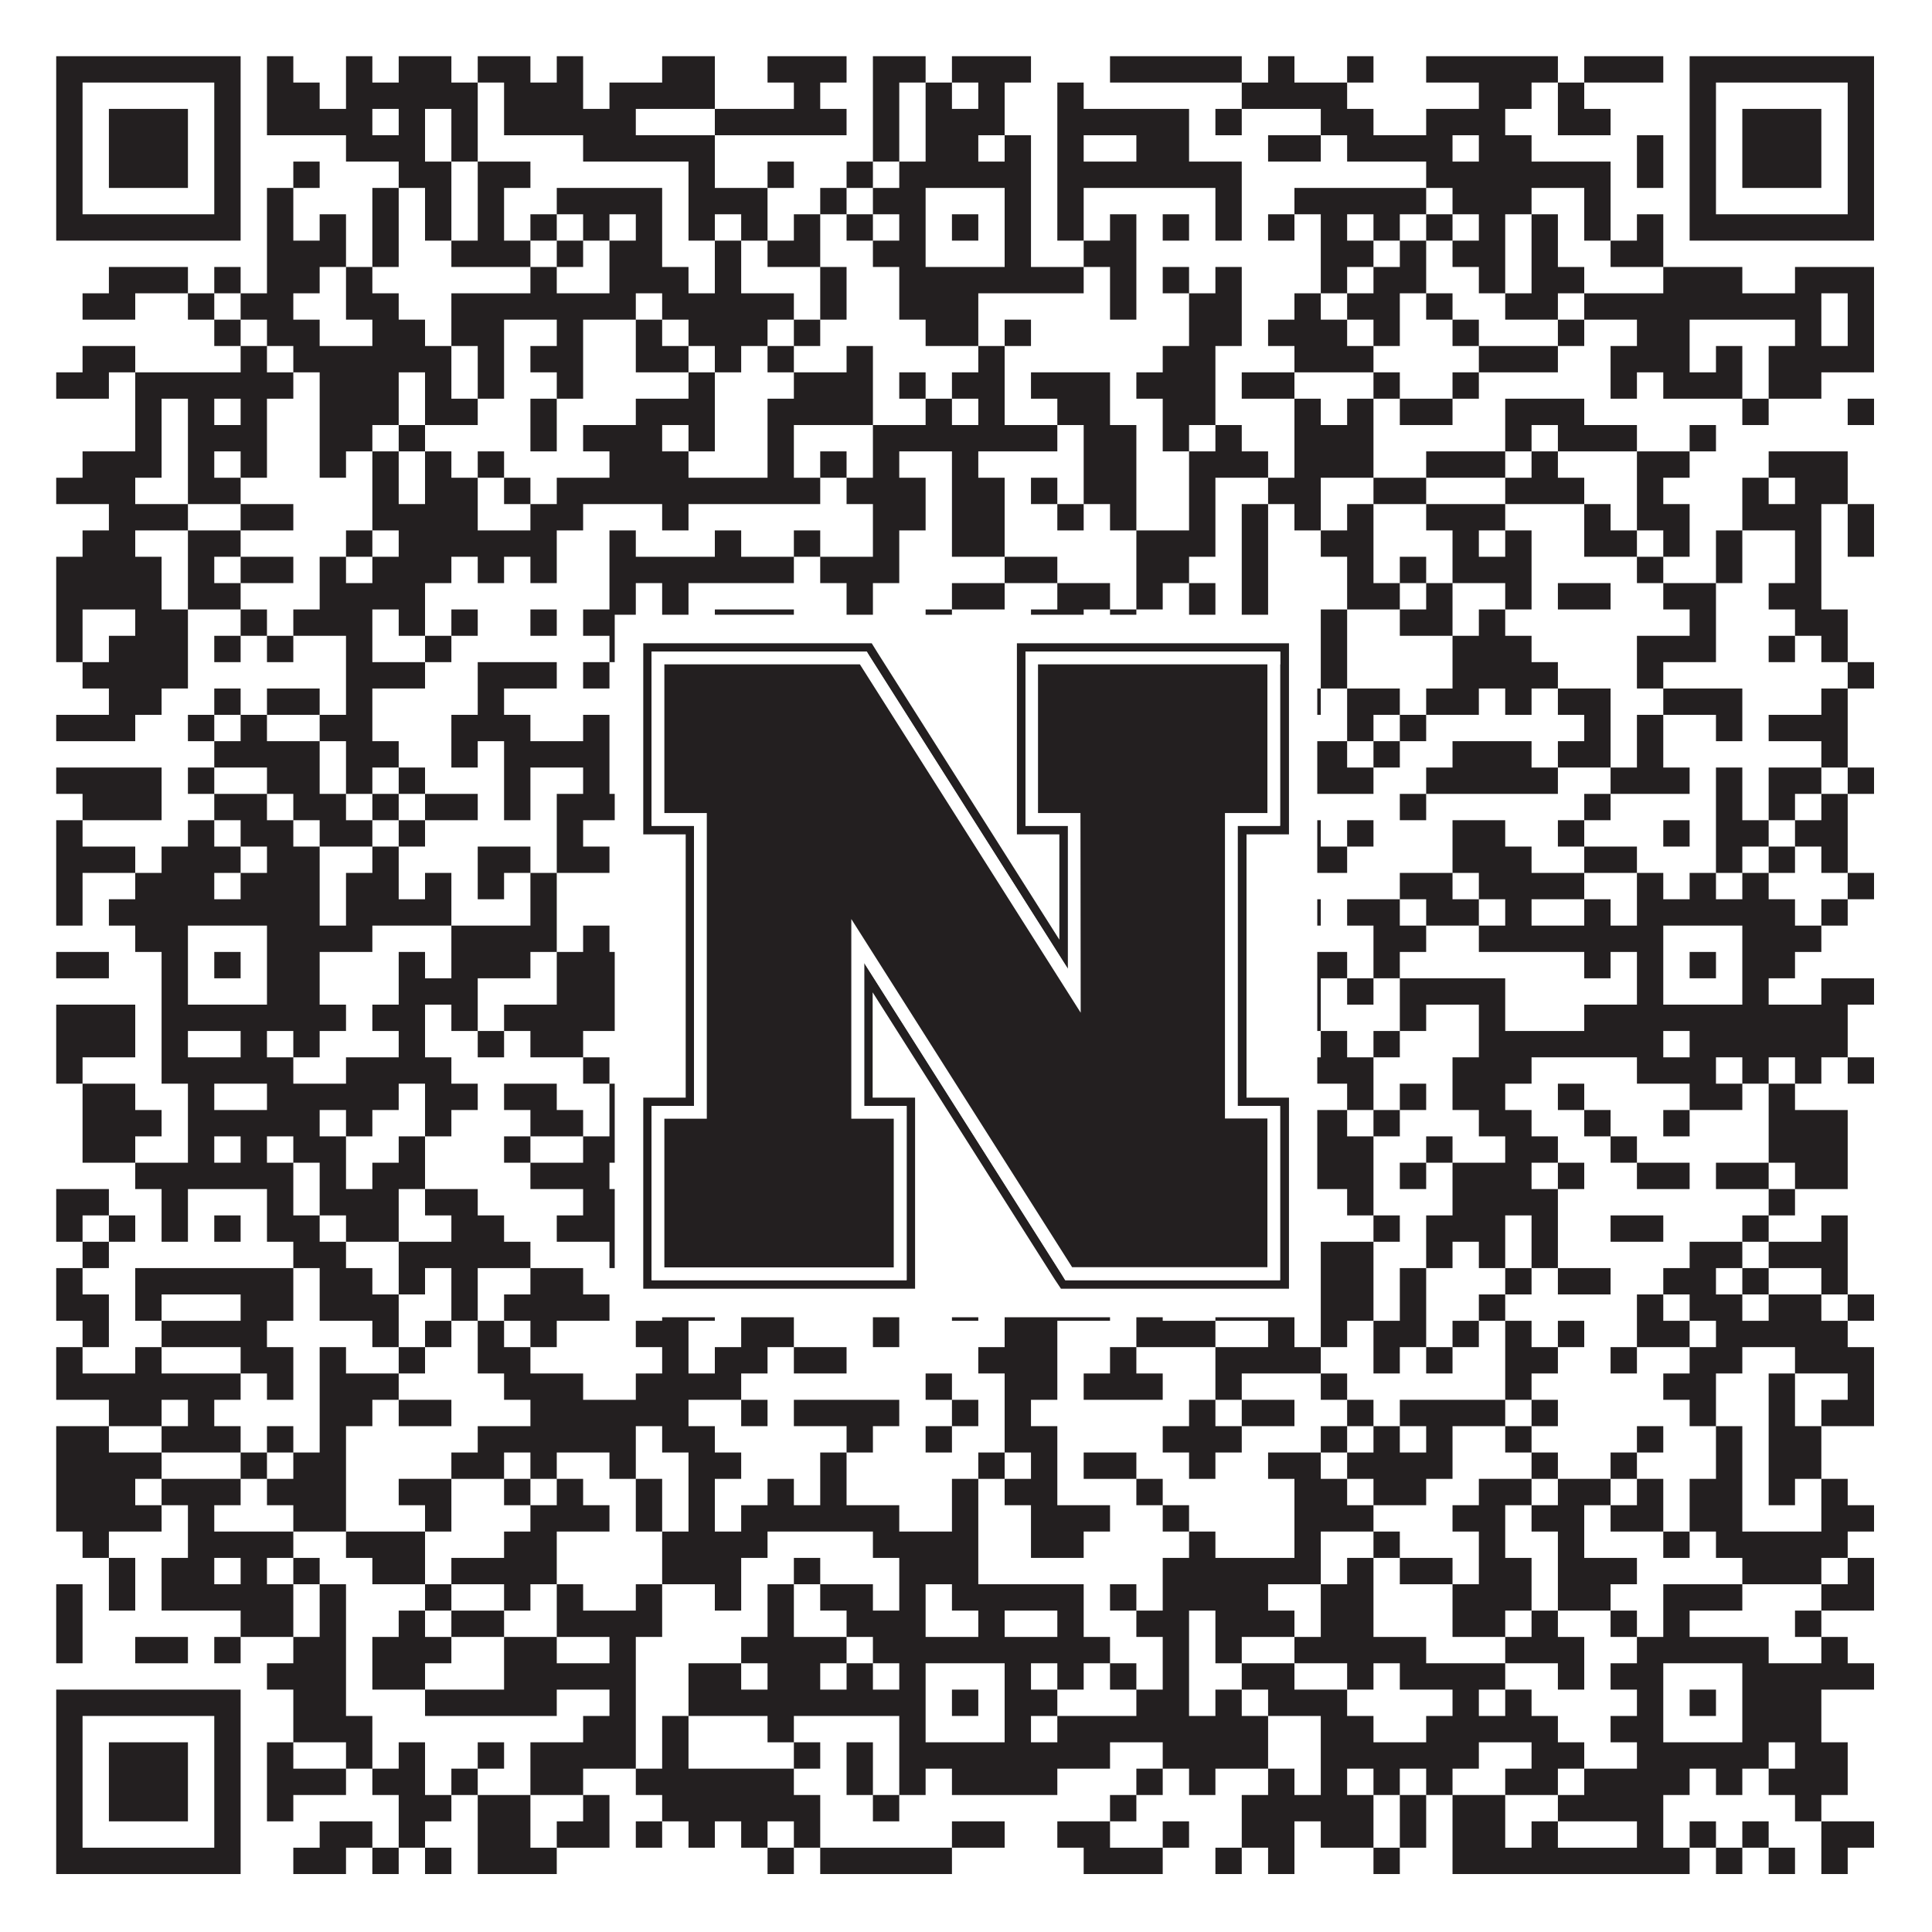
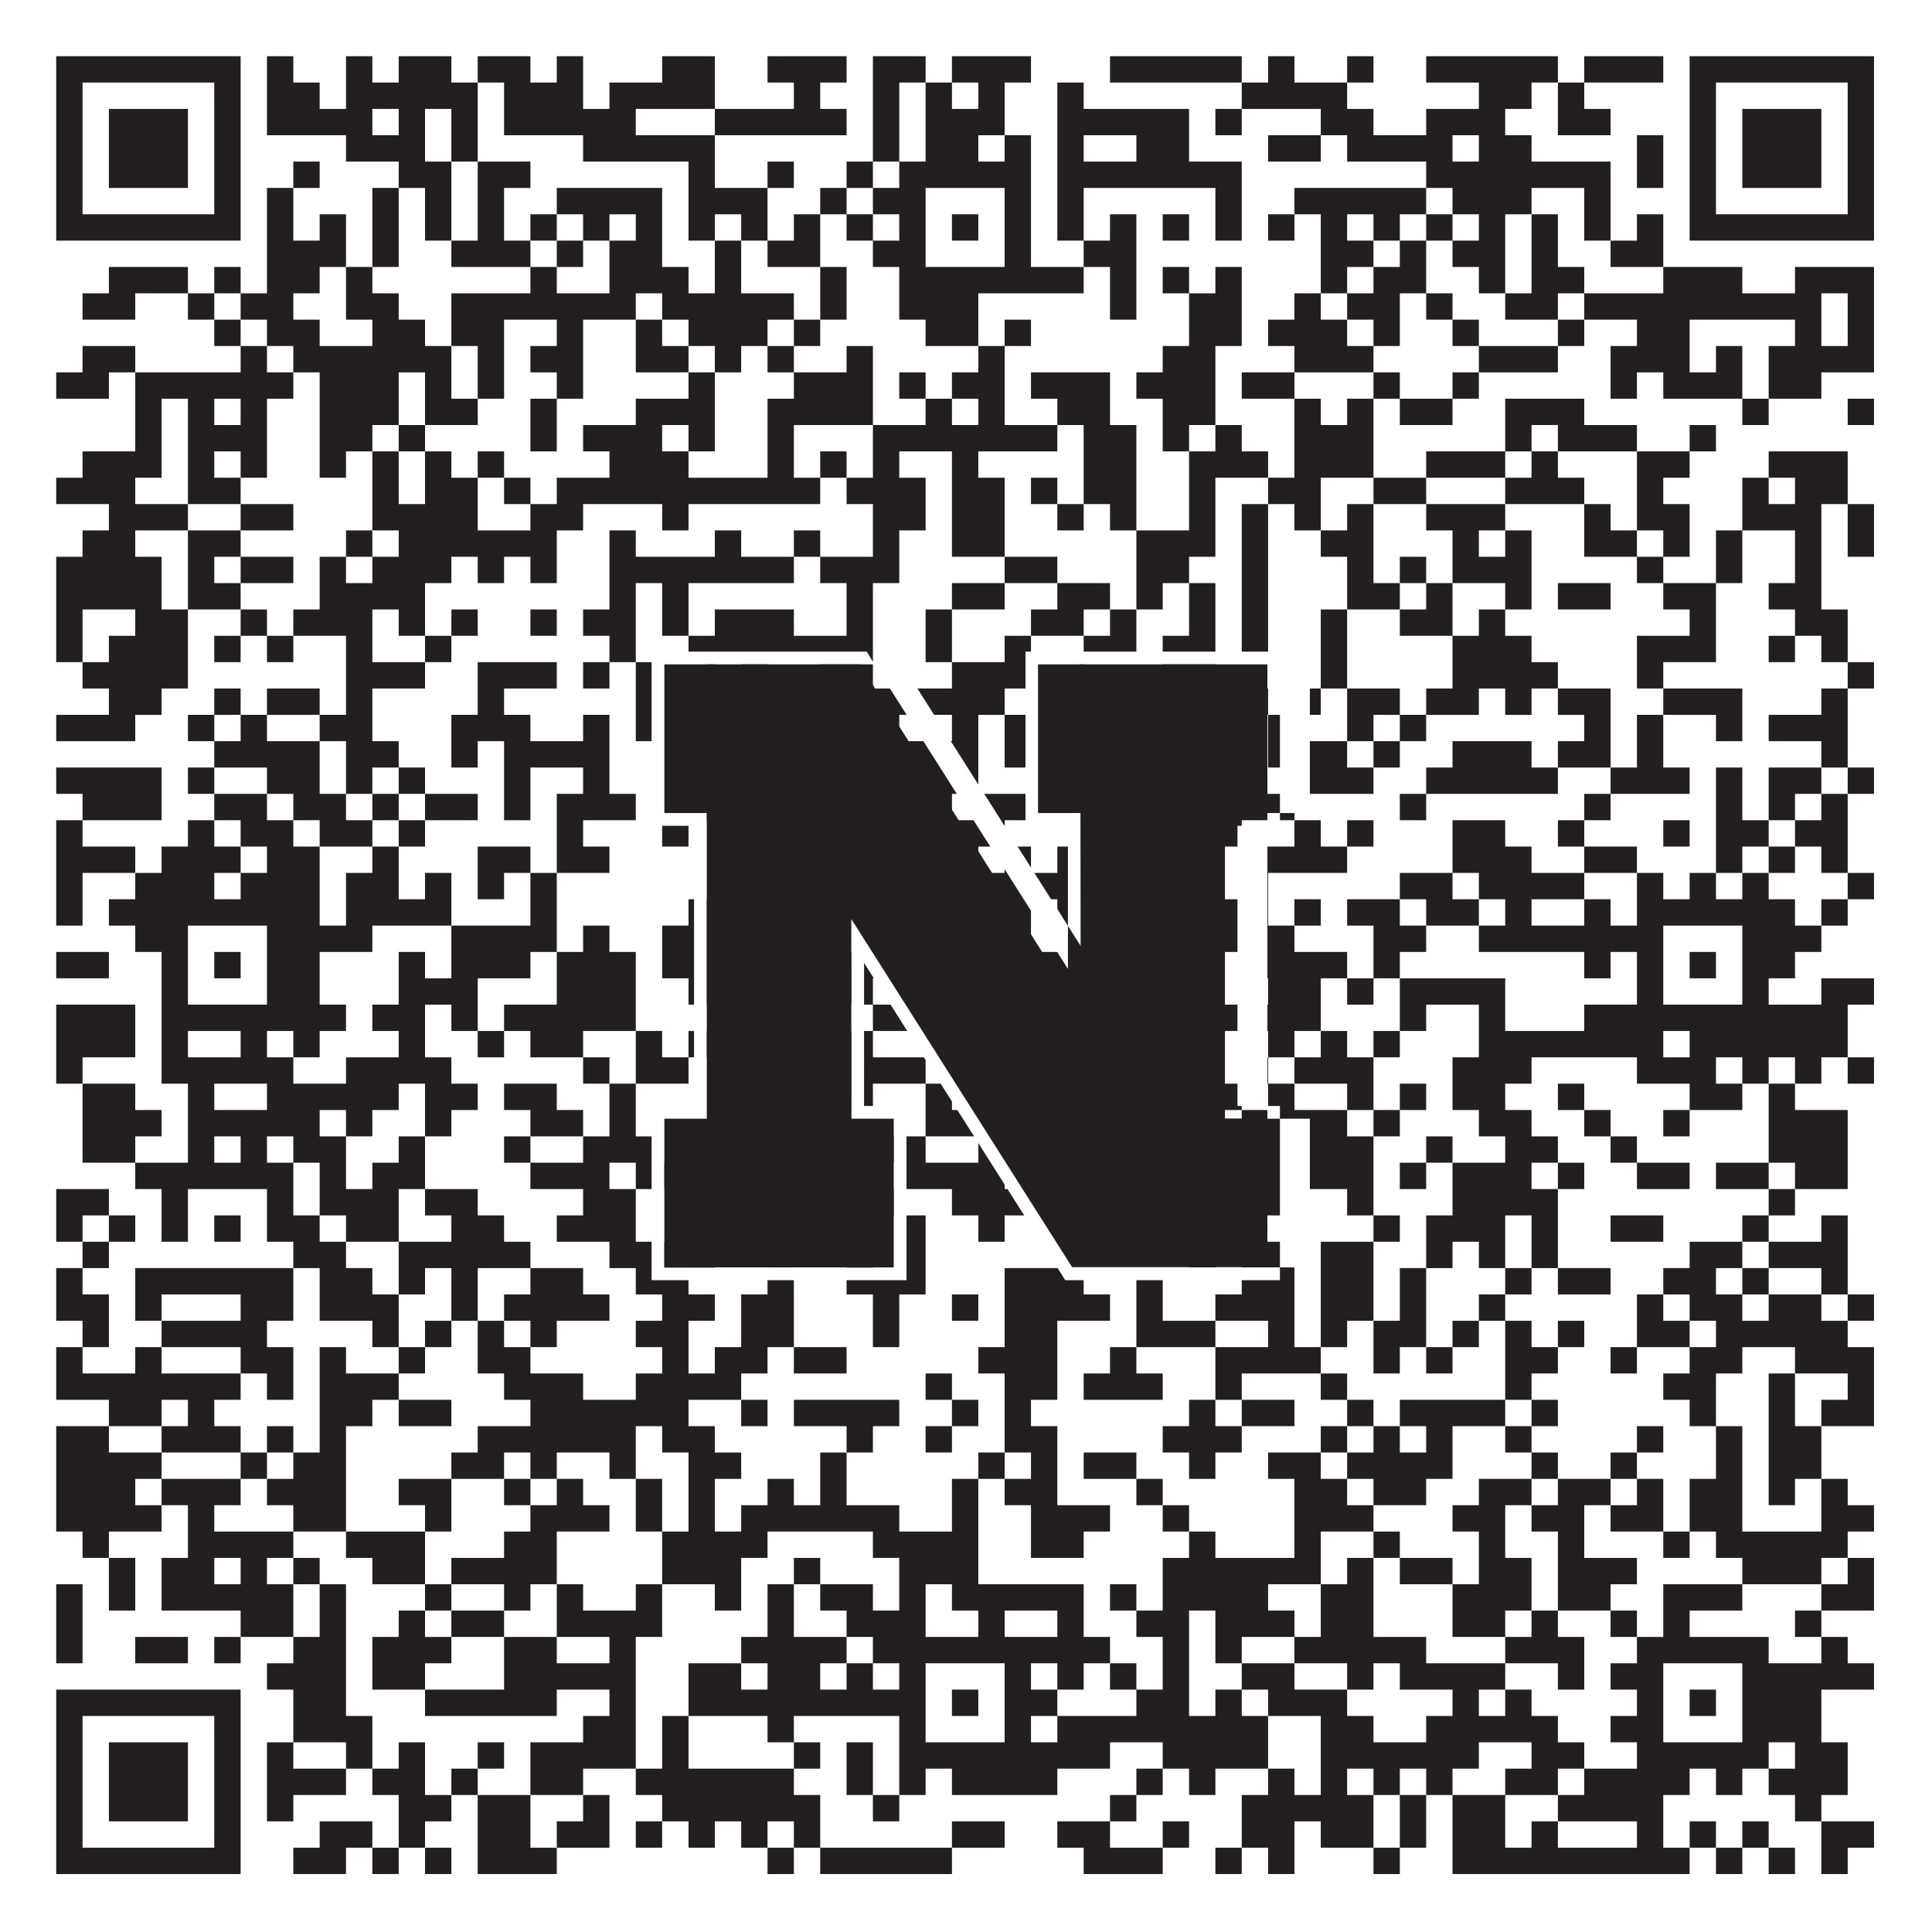
<svg xmlns="http://www.w3.org/2000/svg" version="1.1" width="1100px" height="1100px" viewBox="0 0 1100 1100">
-   <rect x="0" y="0" width="1100" height="1100" fill="#ffffff" fill-opacity="1" />
  <path fill="#231f20" fill-opacity="1" d="M32,32L137,32L137,47L32,47ZM152,32L167,32L167,47L152,47ZM197,32L212,32L212,47L197,47ZM227,32L257,32L257,47L227,47ZM272,32L302,32L302,47L272,47ZM317,32L332,32L332,47L317,47ZM377,32L407,32L407,47L377,47ZM437,32L482,32L482,47L437,47ZM497,32L527,32L527,47L497,47ZM542,32L587,32L587,47L542,47ZM632,32L707,32L707,47L632,47ZM722,32L737,32L737,47L722,47ZM767,32L782,32L782,47L767,47ZM812,32L887,32L887,47L812,47ZM902,32L947,32L947,47L902,47ZM962,32L1067,32L1067,47L962,47ZM32,47L47,47L47,62L32,62ZM122,47L137,47L137,62L122,62ZM152,47L182,47L182,62L152,62ZM197,47L272,47L272,62L197,62ZM287,47L332,47L332,62L287,62ZM347,47L407,47L407,62L347,62ZM452,47L467,47L467,62L452,62ZM497,47L512,47L512,62L497,62ZM527,47L542,47L542,62L527,62ZM557,47L572,47L572,62L557,62ZM602,47L617,47L617,62L602,62ZM707,47L767,47L767,62L707,62ZM842,47L872,47L872,62L842,62ZM887,47L902,47L902,62L887,62ZM962,47L977,47L977,62L962,62ZM1052,47L1067,47L1067,62L1052,62ZM32,62L47,62L47,77L32,77ZM62,62L107,62L107,77L62,77ZM122,62L137,62L137,77L122,77ZM152,62L212,62L212,77L152,77ZM227,62L242,62L242,77L227,77ZM257,62L272,62L272,77L257,77ZM287,62L362,62L362,77L287,77ZM407,62L482,62L482,77L407,77ZM497,62L512,62L512,77L497,77ZM527,62L572,62L572,77L527,77ZM602,62L677,62L677,77L602,77ZM692,62L707,62L707,77L692,77ZM752,62L782,62L782,77L752,77ZM812,62L857,62L857,77L812,77ZM887,62L917,62L917,77L887,77ZM962,62L977,62L977,77L962,77ZM992,62L1037,62L1037,77L992,77ZM1052,62L1067,62L1067,77L1052,77ZM32,77L47,77L47,92L32,92ZM62,77L107,77L107,92L62,92ZM122,77L137,77L137,92L122,92ZM197,77L242,77L242,92L197,92ZM257,77L272,77L272,92L257,92ZM332,77L407,77L407,92L332,92ZM497,77L512,77L512,92L497,92ZM527,77L557,77L557,92L527,92ZM572,77L587,77L587,92L572,92ZM602,77L617,77L617,92L602,92ZM647,77L677,77L677,92L647,92ZM722,77L752,77L752,92L722,92ZM767,77L827,77L827,92L767,92ZM842,77L872,77L872,92L842,92ZM932,77L947,77L947,92L932,92ZM962,77L977,77L977,92L962,92ZM992,77L1037,77L1037,92L992,92ZM1052,77L1067,77L1067,92L1052,92ZM32,92L47,92L47,107L32,107ZM62,92L107,92L107,107L62,107ZM122,92L137,92L137,107L122,107ZM167,92L182,92L182,107L167,107ZM227,92L257,92L257,107L227,107ZM272,92L302,92L302,107L272,107ZM392,92L407,92L407,107L392,107ZM437,92L452,92L452,107L437,107ZM482,92L497,92L497,107L482,107ZM512,92L587,92L587,107L512,107ZM602,92L707,92L707,107L602,107ZM812,92L917,92L917,107L812,107ZM932,92L947,92L947,107L932,107ZM962,92L977,92L977,107L962,107ZM992,92L1037,92L1037,107L992,107ZM1052,92L1067,92L1067,107L1052,107ZM32,107L47,107L47,122L32,122ZM122,107L137,107L137,122L122,122ZM152,107L167,107L167,122L152,122ZM212,107L227,107L227,122L212,122ZM242,107L257,107L257,122L242,122ZM272,107L287,107L287,122L272,122ZM317,107L377,107L377,122L317,122ZM392,107L437,107L437,122L392,122ZM467,107L482,107L482,122L467,122ZM497,107L527,107L527,122L497,122ZM572,107L587,107L587,122L572,122ZM602,107L617,107L617,122L602,122ZM692,107L707,107L707,122L692,122ZM737,107L812,107L812,122L737,122ZM827,107L872,107L872,122L827,122ZM902,107L917,107L917,122L902,122ZM962,107L977,107L977,122L962,122ZM1052,107L1067,107L1067,122L1052,122ZM32,122L137,122L137,137L32,137ZM152,122L167,122L167,137L152,137ZM182,122L197,122L197,137L182,137ZM212,122L227,122L227,137L212,137ZM242,122L257,122L257,137L242,137ZM272,122L287,122L287,137L272,137ZM302,122L317,122L317,137L302,137ZM332,122L347,122L347,137L332,137ZM362,122L377,122L377,137L362,137ZM392,122L407,122L407,137L392,137ZM422,122L437,122L437,137L422,137ZM452,122L467,122L467,137L452,137ZM482,122L497,122L497,137L482,137ZM512,122L527,122L527,137L512,137ZM542,122L557,122L557,137L542,137ZM572,122L587,122L587,137L572,137ZM602,122L617,122L617,137L602,137ZM632,122L647,122L647,137L632,137ZM662,122L677,122L677,137L662,137ZM692,122L707,122L707,137L692,137ZM722,122L737,122L737,137L722,137ZM752,122L767,122L767,137L752,137ZM782,122L797,122L797,137L782,137ZM812,122L827,122L827,137L812,137ZM842,122L857,122L857,137L842,137ZM872,122L887,122L887,137L872,137ZM902,122L917,122L917,137L902,137ZM932,122L947,122L947,137L932,137ZM962,122L1067,122L1067,137L962,137ZM152,137L197,137L197,152L152,152ZM212,137L227,137L227,152L212,152ZM257,137L302,137L302,152L257,152ZM317,137L332,137L332,152L317,152ZM347,137L377,137L377,152L347,152ZM407,137L422,137L422,152L407,152ZM437,137L467,137L467,152L437,152ZM497,137L527,137L527,152L497,152ZM572,137L587,137L587,152L572,152ZM617,137L647,137L647,152L617,152ZM752,137L782,137L782,152L752,152ZM797,137L812,137L812,152L797,152ZM827,137L857,137L857,152L827,152ZM872,137L887,137L887,152L872,152ZM917,137L947,137L947,152L917,152ZM62,152L107,152L107,167L62,167ZM122,152L137,152L137,167L122,167ZM152,152L182,152L182,167L152,167ZM197,152L212,152L212,167L197,167ZM302,152L317,152L317,167L302,167ZM347,152L392,152L392,167L347,167ZM407,152L422,152L422,167L407,167ZM467,152L482,152L482,167L467,167ZM512,152L617,152L617,167L512,167ZM632,152L647,152L647,167L632,167ZM662,152L677,152L677,167L662,167ZM692,152L707,152L707,167L692,167ZM752,152L767,152L767,167L752,167ZM782,152L812,152L812,167L782,167ZM842,152L857,152L857,167L842,167ZM872,152L902,152L902,167L872,167ZM947,152L992,152L992,167L947,167ZM1022,152L1067,152L1067,167L1022,167ZM47,167L77,167L77,182L47,182ZM107,167L122,167L122,182L107,182ZM137,167L167,167L167,182L137,182ZM197,167L227,167L227,182L197,182ZM257,167L362,167L362,182L257,182ZM377,167L452,167L452,182L377,182ZM467,167L482,167L482,182L467,182ZM512,167L557,167L557,182L512,182ZM632,167L647,167L647,182L632,182ZM677,167L707,167L707,182L677,182ZM737,167L752,167L752,182L737,182ZM767,167L797,167L797,182L767,182ZM812,167L827,167L827,182L812,182ZM857,167L887,167L887,182L857,182ZM902,167L1037,167L1037,182L902,182ZM1052,167L1067,167L1067,182L1052,182ZM122,182L137,182L137,197L122,197ZM152,182L182,182L182,197L152,197ZM212,182L242,182L242,197L212,197ZM257,182L287,182L287,197L257,197ZM317,182L332,182L332,197L317,197ZM362,182L377,182L377,197L362,197ZM392,182L437,182L437,197L392,197ZM452,182L467,182L467,197L452,197ZM527,182L557,182L557,197L527,197ZM572,182L587,182L587,197L572,197ZM677,182L707,182L707,197L677,197ZM722,182L767,182L767,197L722,197ZM782,182L797,182L797,197L782,197ZM827,182L842,182L842,197L827,197ZM887,182L902,182L902,197L887,197ZM932,182L962,182L962,197L932,197ZM1022,182L1037,182L1037,197L1022,197ZM1052,182L1067,182L1067,197L1052,197ZM47,197L77,197L77,212L47,212ZM137,197L152,197L152,212L137,212ZM167,197L257,197L257,212L167,212ZM272,197L287,197L287,212L272,212ZM302,197L332,197L332,212L302,212ZM362,197L392,197L392,212L362,212ZM407,197L422,197L422,212L407,212ZM437,197L452,197L452,212L437,212ZM482,197L497,197L497,212L482,212ZM557,197L572,197L572,212L557,212ZM662,197L692,197L692,212L662,212ZM737,197L782,197L782,212L737,212ZM842,197L887,197L887,212L842,212ZM917,197L962,197L962,212L917,212ZM977,197L992,197L992,212L977,212ZM1007,197L1067,197L1067,212L1007,212ZM32,212L62,212L62,227L32,227ZM77,212L167,212L167,227L77,227ZM182,212L227,212L227,227L182,227ZM242,212L257,212L257,227L242,227ZM272,212L287,212L287,227L272,227ZM317,212L332,212L332,227L317,227ZM392,212L407,212L407,227L392,227ZM452,212L497,212L497,227L452,227ZM512,212L527,212L527,227L512,227ZM542,212L572,212L572,227L542,227ZM587,212L632,212L632,227L587,227ZM647,212L692,212L692,227L647,227ZM707,212L737,212L737,227L707,227ZM782,212L797,212L797,227L782,227ZM827,212L842,212L842,227L827,227ZM917,212L932,212L932,227L917,227ZM947,212L992,212L992,227L947,227ZM1007,212L1037,212L1037,227L1007,227ZM77,227L92,227L92,242L77,242ZM107,227L122,227L122,242L107,242ZM137,227L152,227L152,242L137,242ZM182,227L227,227L227,242L182,242ZM242,227L272,227L272,242L242,242ZM302,227L317,227L317,242L302,242ZM362,227L407,227L407,242L362,242ZM437,227L497,227L497,242L437,242ZM527,227L542,227L542,242L527,242ZM557,227L572,227L572,242L557,242ZM602,227L632,227L632,242L602,242ZM662,227L692,227L692,242L662,242ZM737,227L752,227L752,242L737,242ZM767,227L782,227L782,242L767,242ZM797,227L827,227L827,242L797,242ZM857,227L902,227L902,242L857,242ZM992,227L1007,227L1007,242L992,242ZM1052,227L1067,227L1067,242L1052,242ZM77,242L92,242L92,257L77,257ZM107,242L152,242L152,257L107,257ZM182,242L212,242L212,257L182,257ZM227,242L242,242L242,257L227,257ZM302,242L317,242L317,257L302,257ZM332,242L377,242L377,257L332,257ZM392,242L407,242L407,257L392,257ZM437,242L452,242L452,257L437,257ZM497,242L602,242L602,257L497,257ZM617,242L647,242L647,257L617,257ZM662,242L677,242L677,257L662,257ZM692,242L707,242L707,257L692,257ZM737,242L782,242L782,257L737,257ZM857,242L872,242L872,257L857,257ZM887,242L932,242L932,257L887,257ZM962,242L977,242L977,257L962,257ZM47,257L92,257L92,272L47,272ZM107,257L122,257L122,272L107,272ZM137,257L152,257L152,272L137,272ZM182,257L197,257L197,272L182,272ZM212,257L227,257L227,272L212,272ZM242,257L257,257L257,272L242,272ZM272,257L287,257L287,272L272,272ZM347,257L392,257L392,272L347,272ZM437,257L452,257L452,272L437,272ZM467,257L482,257L482,272L467,272ZM497,257L512,257L512,272L497,272ZM542,257L557,257L557,272L542,272ZM617,257L647,257L647,272L617,272ZM677,257L722,257L722,272L677,272ZM737,257L782,257L782,272L737,272ZM812,257L857,257L857,272L812,272ZM872,257L887,257L887,272L872,272ZM932,257L962,257L962,272L932,272ZM1007,257L1052,257L1052,272L1007,272ZM32,272L77,272L77,287L32,287ZM107,272L137,272L137,287L107,287ZM212,272L227,272L227,287L212,287ZM242,272L272,272L272,287L242,287ZM287,272L302,272L302,287L287,287ZM317,272L467,272L467,287L317,287ZM482,272L527,272L527,287L482,287ZM542,272L572,272L572,287L542,287ZM587,272L602,272L602,287L587,287ZM617,272L647,272L647,287L617,287ZM677,272L692,272L692,287L677,287ZM722,272L752,272L752,287L722,287ZM782,272L812,272L812,287L782,287ZM857,272L902,272L902,287L857,287ZM932,272L947,272L947,287L932,287ZM992,272L1007,272L1007,287L992,287ZM1022,272L1052,272L1052,287L1022,287ZM62,287L107,287L107,302L62,302ZM137,287L167,287L167,302L137,302ZM212,287L272,287L272,302L212,302ZM302,287L332,287L332,302L302,302ZM377,287L392,287L392,302L377,302ZM497,287L527,287L527,302L497,302ZM542,287L572,287L572,302L542,302ZM602,287L617,287L617,302L602,302ZM632,287L647,287L647,302L632,302ZM677,287L692,287L692,302L677,302ZM707,287L722,287L722,302L707,302ZM737,287L752,287L752,302L737,302ZM767,287L782,287L782,302L767,302ZM812,287L857,287L857,302L812,302ZM902,287L917,287L917,302L902,302ZM932,287L962,287L962,302L932,302ZM992,287L1037,287L1037,302L992,302ZM1052,287L1067,287L1067,302L1052,302ZM47,302L77,302L77,317L47,317ZM107,302L137,302L137,317L107,317ZM197,302L212,302L212,317L197,317ZM227,302L317,302L317,317L227,317ZM347,302L362,302L362,317L347,317ZM407,302L422,302L422,317L407,317ZM452,302L467,302L467,317L452,317ZM497,302L512,302L512,317L497,317ZM542,302L572,302L572,317L542,317ZM647,302L692,302L692,317L647,317ZM707,302L722,302L722,317L707,317ZM752,302L782,302L782,317L752,317ZM827,302L842,302L842,317L827,317ZM857,302L872,302L872,317L857,317ZM902,302L932,302L932,317L902,317ZM947,302L962,302L962,317L947,317ZM977,302L992,302L992,317L977,317ZM1022,302L1037,302L1037,317L1022,317ZM1052,302L1067,302L1067,317L1052,317ZM32,317L92,317L92,332L32,332ZM107,317L122,317L122,332L107,332ZM137,317L167,317L167,332L137,332ZM182,317L197,317L197,332L182,332ZM212,317L257,317L257,332L212,332ZM272,317L287,317L287,332L272,332ZM302,317L317,317L317,332L302,332ZM347,317L452,317L452,332L347,332ZM467,317L512,317L512,332L467,332ZM572,317L602,317L602,332L572,332ZM647,317L677,317L677,332L647,332ZM707,317L722,317L722,332L707,332ZM767,317L782,317L782,332L767,332ZM797,317L812,317L812,332L797,332ZM827,317L872,317L872,332L827,332ZM932,317L947,317L947,332L932,332ZM977,317L992,317L992,332L977,332ZM1022,317L1037,317L1037,332L1022,332ZM32,332L92,332L92,347L32,347ZM107,332L137,332L137,347L107,347ZM182,332L242,332L242,347L182,347ZM347,332L362,332L362,347L347,347ZM377,332L392,332L392,347L377,347ZM482,332L497,332L497,347L482,347ZM542,332L572,332L572,347L542,347ZM602,332L632,332L632,347L602,347ZM647,332L662,332L662,347L647,347ZM677,332L692,332L692,347L677,347ZM707,332L722,332L722,347L707,347ZM767,332L797,332L797,347L767,347ZM812,332L827,332L827,347L812,347ZM857,332L872,332L872,347L857,347ZM887,332L917,332L917,347L887,347ZM947,332L977,332L977,347L947,347ZM1007,332L1037,332L1037,347L1007,347ZM32,347L47,347L47,362L32,362ZM77,347L107,347L107,362L77,362ZM137,347L152,347L152,362L137,362ZM167,347L212,347L212,362L167,362ZM227,347L242,347L242,362L227,362ZM257,347L272,347L272,362L257,362ZM302,347L317,347L317,362L302,362ZM332,347L362,347L362,362L332,362ZM377,347L392,347L392,362L377,362ZM407,347L452,347L452,362L407,362ZM482,347L497,347L497,362L482,362ZM527,347L542,347L542,362L527,362ZM587,347L617,347L617,362L587,362ZM632,347L647,347L647,362L632,362ZM677,347L692,347L692,362L677,362ZM707,347L722,347L722,362L707,362ZM752,347L767,347L767,362L752,362ZM797,347L827,347L827,362L797,362ZM842,347L857,347L857,362L842,362ZM962,347L977,347L977,362L962,362ZM1022,347L1052,347L1052,362L1022,362ZM32,362L47,362L47,377L32,377ZM62,362L107,362L107,377L62,377ZM122,362L137,362L137,377L122,377ZM152,362L167,362L167,377L152,377ZM197,362L212,362L212,377L197,377ZM242,362L257,362L257,377L242,377ZM347,362L362,362L362,377L347,377ZM392,362L497,362L497,377L392,377ZM527,362L542,362L542,377L527,377ZM572,362L587,362L587,377L572,377ZM617,362L647,362L647,377L617,377ZM662,362L692,362L692,377L662,377ZM707,362L722,362L722,377L707,377ZM752,362L767,362L767,377L752,377ZM827,362L872,362L872,377L827,377ZM932,362L977,362L977,377L932,377ZM1007,362L1022,362L1022,377L1007,377ZM1037,362L1052,362L1052,377L1037,377ZM47,377L107,377L107,392L47,392ZM197,377L242,377L242,392L197,392ZM272,377L317,377L317,392L272,392ZM332,377L347,377L347,392L332,392ZM362,377L377,377L377,392L362,392ZM392,377L407,377L407,392L392,392ZM422,377L437,377L437,392L422,392ZM467,377L497,377L497,392L467,392ZM542,377L587,377L587,392L542,392ZM602,377L617,377L617,392L602,392ZM662,377L692,377L692,392L662,392ZM752,377L767,377L767,392L752,392ZM827,377L887,377L887,392L827,392ZM932,377L947,377L947,392L932,392ZM1052,377L1067,377L1067,392L1052,392ZM62,392L92,392L92,407L62,407ZM122,392L137,392L137,407L122,407ZM152,392L182,392L182,407L152,407ZM197,392L212,392L212,407L197,407ZM272,392L287,392L287,407L272,407ZM362,392L407,392L407,407L362,407ZM437,392L467,392L467,407L437,407ZM482,392L572,392L572,407L482,407ZM602,392L662,392L662,407L602,407ZM677,392L722,392L722,407L677,407ZM737,392L752,392L752,407L737,407ZM767,392L797,392L797,407L767,407ZM812,392L842,392L842,407L812,407ZM857,392L872,392L872,407L857,407ZM887,392L917,392L917,407L887,407ZM947,392L992,392L992,407L947,407ZM1037,392L1052,392L1052,407L1037,407ZM32,407L77,407L77,422L32,422ZM107,407L122,407L122,422L107,422ZM137,407L152,407L152,422L137,422ZM182,407L212,407L212,422L182,422ZM257,407L302,407L302,422L257,422ZM332,407L347,407L347,422L332,422ZM362,407L377,407L377,422L362,422ZM422,407L437,407L437,422L422,422ZM452,407L512,407L512,422L452,422ZM542,407L557,407L557,422L542,422ZM572,407L602,407L602,422L572,422ZM617,407L632,407L632,422L617,422ZM647,407L692,407L692,422L647,422ZM722,407L737,407L737,422L722,422ZM767,407L782,407L782,422L767,422ZM797,407L812,407L812,422L797,422ZM902,407L917,407L917,422L902,422ZM932,407L947,407L947,422L932,422ZM977,407L992,407L992,422L977,422ZM1007,407L1052,407L1052,422L1007,422ZM122,422L182,422L182,437L122,437ZM197,422L227,422L227,437L197,437ZM257,422L272,422L272,437L257,437ZM287,422L347,422L347,437L287,437ZM377,422L392,422L392,437L377,437ZM452,422L467,422L467,437L452,437ZM512,422L557,422L557,437L512,437ZM572,422L587,422L587,437L572,437ZM602,422L617,422L617,437L602,437ZM632,422L707,422L707,437L632,437ZM722,422L767,422L767,437L722,437ZM782,422L797,422L797,437L782,437ZM827,422L872,422L872,437L827,437ZM887,422L917,422L917,437L887,437ZM932,422L947,422L947,437L932,437ZM1037,422L1052,422L1052,437L1037,437ZM32,437L92,437L92,452L32,452ZM107,437L122,437L122,452L107,452ZM152,437L182,437L182,452L152,452ZM197,437L212,437L212,452L197,452ZM227,437L242,437L242,452L227,452ZM287,437L302,437L302,452L287,452ZM332,437L347,437L347,452L332,452ZM377,437L392,437L392,452L377,452ZM407,437L422,437L422,452L407,452ZM452,437L497,437L497,452L452,452ZM527,437L557,437L557,452L527,452ZM587,437L617,437L617,452L587,452ZM632,437L662,437L662,452L632,452ZM677,437L692,437L692,452L677,452ZM737,437L782,437L782,452L737,452ZM812,437L887,437L887,452L812,452ZM917,437L962,437L962,452L917,452ZM977,437L992,437L992,452L977,452ZM1007,437L1037,437L1037,452L1007,452ZM1052,437L1067,437L1067,452L1052,452ZM47,452L92,452L92,467L47,467ZM122,452L152,452L152,467L122,467ZM167,452L197,452L197,467L167,467ZM212,452L227,452L227,467L212,467ZM242,452L272,452L272,467L242,467ZM287,452L302,452L302,467L287,467ZM317,452L362,452L362,467L317,467ZM392,452L437,452L437,467L392,467ZM452,452L467,452L467,467L452,467ZM497,452L542,452L542,467L497,467ZM557,452L602,452L602,467L557,467ZM617,452L662,452L662,467L617,467ZM677,452L737,452L737,467L677,467ZM797,452L812,452L812,467L797,467ZM902,452L917,452L917,467L902,467ZM977,452L992,452L992,467L977,467ZM1007,452L1022,452L1022,467L1007,467ZM1037,452L1052,452L1052,467L1037,467ZM32,467L47,467L47,482L32,482ZM107,467L122,467L122,482L107,482ZM137,467L167,467L167,482L137,482ZM182,467L212,467L212,482L182,482ZM227,467L242,467L242,482L227,482ZM317,467L332,467L332,482L317,482ZM377,467L392,467L392,482L377,482ZM407,467L437,467L437,482L407,482ZM452,467L467,467L467,482L452,482ZM512,467L527,467L527,482L512,482ZM542,467L572,467L572,482L542,482ZM617,467L632,467L632,482L617,482ZM647,467L662,467L662,482L647,482ZM677,467L707,467L707,482L677,482ZM737,467L752,467L752,482L737,482ZM767,467L782,467L782,482L767,482ZM827,467L857,467L857,482L827,482ZM887,467L902,467L902,482L887,482ZM947,467L962,467L962,482L947,482ZM977,467L1007,467L1007,482L977,482ZM1022,467L1052,467L1052,482L1022,482ZM32,482L77,482L77,497L32,497ZM92,482L137,482L137,497L92,497ZM152,482L182,482L182,497L152,497ZM212,482L227,482L227,497L212,497ZM272,482L302,482L302,497L272,497ZM317,482L347,482L347,497L317,497ZM407,482L437,482L437,497L407,497ZM452,482L482,482L482,497L452,497ZM497,482L512,482L512,497L497,497ZM527,482L557,482L557,497L527,497ZM572,482L587,482L587,497L572,497ZM602,482L617,482L617,497L602,497ZM632,482L662,482L662,497L632,497ZM707,482L767,482L767,497L707,497ZM827,482L872,482L872,497L827,497ZM902,482L932,482L932,497L902,497ZM977,482L992,482L992,497L977,497ZM1007,482L1022,482L1022,497L1007,497ZM1037,482L1052,482L1052,497L1037,497ZM32,497L47,497L47,512L32,512ZM77,497L122,497L122,512L77,512ZM137,497L182,497L182,512L137,512ZM197,497L227,497L227,512L197,512ZM242,497L257,497L257,512L242,512ZM272,497L287,497L287,512L272,512ZM302,497L317,497L317,512L302,512ZM422,497L437,497L437,512L422,512ZM452,497L467,497L467,512L452,512ZM482,497L512,497L512,512L482,512ZM542,497L632,497L632,512L542,512ZM677,497L692,497L692,512L677,512ZM707,497L722,497L722,512L707,512ZM797,497L827,497L827,512L797,512ZM842,497L902,497L902,512L842,512ZM932,497L947,497L947,512L932,512ZM962,497L977,497L977,512L962,512ZM992,497L1007,497L1007,512L992,512ZM1052,497L1067,497L1067,512L1052,512ZM32,512L47,512L47,527L32,527ZM62,512L182,512L182,527L62,527ZM197,512L257,512L257,527L197,527ZM302,512L317,512L317,527L302,527ZM392,512L407,512L407,527L392,527ZM452,512L482,512L482,527L452,527ZM512,512L587,512L587,527L512,527ZM602,512L722,512L722,527L602,527ZM737,512L752,512L752,527L737,527ZM767,512L797,512L797,527L767,527ZM812,512L842,512L842,527L812,527ZM857,512L872,512L872,527L857,527ZM902,512L917,512L917,527L902,527ZM932,512L1022,512L1022,527L932,527ZM1037,512L1052,512L1052,527L1037,527ZM77,527L107,527L107,542L77,542ZM152,527L212,527L212,542L152,542ZM257,527L317,527L317,542L257,542ZM332,527L347,527L347,542L332,542ZM377,527L407,527L407,542L377,542ZM437,527L482,527L482,542L437,542ZM512,527L527,527L527,542L512,542ZM572,527L587,527L587,542L572,542ZM602,527L617,527L617,542L602,542ZM632,527L662,527L662,542L632,542ZM677,527L737,527L737,542L677,542ZM782,527L812,527L812,542L782,542ZM842,527L947,527L947,542L842,542ZM992,527L1037,527L1037,542L992,542ZM32,542L62,542L62,557L32,557ZM92,542L107,542L107,557L92,557ZM122,542L137,542L137,557L122,557ZM152,542L182,542L182,557L152,557ZM227,542L242,542L242,557L227,557ZM257,542L302,542L302,557L257,557ZM317,542L362,542L362,557L317,557ZM377,542L407,542L407,557L377,557ZM422,542L437,542L437,557L422,557ZM482,542L527,542L527,557L482,557ZM542,542L557,542L557,557L542,557ZM572,542L692,542L692,557L572,557ZM707,542L767,542L767,557L707,557ZM782,542L797,542L797,557L782,557ZM902,542L917,542L917,557L902,557ZM932,542L947,542L947,557L932,557ZM962,542L977,542L977,557L962,557ZM992,542L1022,542L1022,557L992,557ZM92,557L107,557L107,572L92,572ZM152,557L182,557L182,572L152,572ZM227,557L272,557L272,572L227,572ZM317,557L362,557L362,572L317,572ZM392,557L407,557L407,572L392,572ZM422,557L452,557L452,572L422,572ZM467,557L497,557L497,572L467,572ZM512,557L527,557L527,572L512,572ZM572,557L617,557L617,572L572,572ZM647,557L662,557L662,572L647,572ZM722,557L752,557L752,572L722,572ZM767,557L782,557L782,572L767,572ZM797,557L857,557L857,572L797,572ZM932,557L947,557L947,572L932,572ZM992,557L1007,557L1007,572L992,572ZM1037,557L1067,557L1067,572L1037,572ZM32,572L77,572L77,587L32,587ZM92,572L197,572L197,587L92,587ZM212,572L242,572L242,587L212,587ZM257,572L272,572L272,587L257,587ZM287,572L362,572L362,587L287,587ZM407,572L482,572L482,587L407,587ZM497,572L587,572L587,587L497,587ZM602,572L617,572L617,587L602,587ZM647,572L752,572L752,587L647,587ZM797,572L812,572L812,587L797,587ZM842,572L857,572L857,587L842,587ZM902,572L1052,572L1052,587L902,587ZM32,587L77,587L77,602L32,602ZM92,587L107,587L107,602L92,602ZM137,587L152,587L152,602L137,602ZM167,587L182,587L182,602L167,602ZM227,587L242,587L242,602L227,602ZM272,587L287,587L287,602L272,602ZM302,587L332,587L332,602L302,602ZM362,587L377,587L377,602L362,602ZM392,587L407,587L407,602L392,602ZM482,587L497,587L497,602L482,602ZM527,587L542,587L542,602L527,602ZM557,587L587,587L587,602L557,602ZM632,587L647,587L647,602L632,602ZM662,587L677,587L677,602L662,602ZM722,587L737,587L737,602L722,602ZM752,587L767,587L767,602L752,602ZM782,587L797,587L797,602L782,602ZM842,587L947,587L947,602L842,602ZM962,587L1052,587L1052,602L962,602ZM32,602L47,602L47,617L32,617ZM92,602L167,602L167,617L92,617ZM197,602L257,602L257,617L197,617ZM332,602L347,602L347,617L332,617ZM362,602L392,602L392,617L362,617ZM422,602L437,602L437,617L422,617ZM452,602L527,602L527,617L452,617ZM587,602L632,602L632,617L587,617ZM647,602L677,602L677,617L647,617ZM707,602L722,602L722,617L707,617ZM737,602L782,602L782,617L737,617ZM827,602L872,602L872,617L827,617ZM932,602L977,602L977,617L932,617ZM992,602L1007,602L1007,617L992,617ZM1022,602L1037,602L1037,617L1022,617ZM1052,602L1067,602L1067,617L1052,617ZM47,617L77,617L77,632L47,632ZM107,617L122,617L122,632L107,632ZM152,617L227,617L227,632L152,632ZM242,617L272,617L272,632L242,632ZM287,617L317,617L317,632L287,632ZM347,617L362,617L362,632L347,632ZM437,617L497,617L497,632L437,632ZM527,617L542,617L542,632L527,632ZM557,617L572,617L572,632L557,632ZM587,617L602,617L602,632L587,632ZM647,617L707,617L707,632L647,632ZM722,617L737,617L737,632L722,632ZM767,617L782,617L782,632L767,632ZM797,617L812,617L812,632L797,632ZM827,617L857,617L857,632L827,632ZM887,617L902,617L902,632L887,632ZM962,617L992,617L992,632L962,632ZM1007,617L1022,617L1022,632L1007,632ZM47,632L92,632L92,647L47,647ZM107,632L182,632L182,647L107,647ZM197,632L212,632L212,647L197,647ZM242,632L257,632L257,647L242,647ZM302,632L332,632L332,647L302,647ZM347,632L362,632L362,647L347,647ZM407,632L467,632L467,647L407,647ZM482,632L497,632L497,647L482,647ZM527,632L557,632L557,647L527,647ZM602,632L617,632L617,647L602,647ZM647,632L692,632L692,647L647,647ZM707,632L767,632L767,647L707,647ZM782,632L797,632L797,647L782,647ZM842,632L872,632L872,647L842,647ZM902,632L917,632L917,647L902,647ZM947,632L962,632L962,647L947,647ZM1007,632L1052,632L1052,647L1007,647ZM47,647L77,647L77,662L47,662ZM107,647L122,647L122,662L107,662ZM137,647L152,647L152,662L137,662ZM167,647L197,647L197,662L167,662ZM227,647L242,647L242,662L227,662ZM287,647L302,647L302,662L287,662ZM332,647L377,647L377,662L332,662ZM392,647L407,647L407,662L392,662ZM437,647L452,647L452,662L437,662ZM467,647L482,647L482,662L467,662ZM497,647L527,647L527,662L497,662ZM557,647L572,647L572,662L557,662ZM587,647L602,647L602,662L587,662ZM617,647L632,647L632,662L617,662ZM647,647L677,647L677,662L647,662ZM692,647L782,647L782,662L692,662ZM812,647L827,647L827,662L812,662ZM857,647L887,647L887,662L857,662ZM917,647L932,647L932,662L917,662ZM1007,647L1052,647L1052,662L1007,662ZM77,662L167,662L167,677L77,677ZM182,662L197,662L197,677L182,677ZM212,662L242,662L242,677L212,677ZM302,662L347,662L347,677L302,677ZM362,662L407,662L407,677L362,677ZM482,662L497,662L497,677L482,677ZM512,662L572,662L572,677L512,677ZM632,662L782,662L782,677L632,677ZM797,662L812,662L812,677L797,677ZM827,662L872,662L872,677L827,677ZM887,662L902,662L902,677L887,677ZM932,662L962,662L962,677L932,677ZM977,662L1007,662L1007,677L977,677ZM1022,662L1052,662L1052,677L1022,677ZM32,677L62,677L62,692L32,692ZM92,677L107,677L107,692L92,692ZM152,677L167,677L167,692L152,692ZM182,677L227,677L227,692L182,692ZM242,677L272,677L272,692L242,692ZM332,677L362,677L362,692L332,692ZM407,677L422,677L422,692L407,692ZM437,677L512,677L512,692L437,692ZM542,677L617,677L617,692L542,692ZM707,677L737,677L737,692L707,692ZM767,677L782,677L782,692L767,692ZM827,677L887,677L887,692L827,692ZM1007,677L1022,677L1022,692L1007,692ZM32,692L47,692L47,707L32,707ZM62,692L77,692L77,707L62,707ZM92,692L107,692L107,707L92,707ZM122,692L137,692L137,707L122,707ZM152,692L182,692L182,707L152,707ZM197,692L227,692L227,707L197,707ZM257,692L287,692L287,707L257,707ZM317,692L362,692L362,707L317,707ZM392,692L422,692L422,707L392,707ZM452,692L467,692L467,707L452,707ZM512,692L527,692L527,707L512,707ZM557,692L572,692L572,707L557,707ZM602,692L617,692L617,707L602,707ZM632,692L677,692L677,707L632,707ZM692,692L707,692L707,707L692,707ZM782,692L797,692L797,707L782,707ZM812,692L857,692L857,707L812,707ZM872,692L887,692L887,707L872,707ZM917,692L947,692L947,707L917,707ZM992,692L1007,692L1007,707L992,707ZM1037,692L1052,692L1052,707L1037,707ZM47,707L62,707L62,722L47,722ZM167,707L197,707L197,722L167,722ZM227,707L302,707L302,722L227,722ZM347,707L407,707L407,722L347,722ZM482,707L497,707L497,722L482,722ZM512,707L527,707L527,722L512,722ZM602,707L632,707L632,722L602,722ZM677,707L692,707L692,722L677,722ZM707,707L737,707L737,722L707,722ZM752,707L782,707L782,722L752,722ZM812,707L827,707L827,722L812,722ZM842,707L857,707L857,722L842,722ZM872,707L887,707L887,722L872,722ZM962,707L992,707L992,722L962,722ZM1007,707L1052,707L1052,722L1007,722ZM32,722L47,722L47,737L32,737ZM77,722L167,722L167,737L77,737ZM182,722L212,722L212,737L182,737ZM227,722L242,722L242,737L227,737ZM257,722L272,722L272,737L257,737ZM302,722L332,722L332,737L302,737ZM362,722L392,722L392,737L362,737ZM437,722L452,722L452,737L437,737ZM482,722L527,722L527,737L482,737ZM572,722L617,722L617,737L572,737ZM647,722L662,722L662,737L647,737ZM707,722L737,722L737,737L707,737ZM752,722L782,722L782,737L752,737ZM797,722L812,722L812,737L797,737ZM857,722L872,722L872,737L857,737ZM887,722L917,722L917,737L887,737ZM947,722L977,722L977,737L947,737ZM992,722L1007,722L1007,737L992,737ZM1037,722L1052,722L1052,737L1037,737ZM32,737L62,737L62,752L32,752ZM77,737L92,737L92,752L77,752ZM137,737L167,737L167,752L137,752ZM182,737L227,737L227,752L182,752ZM257,737L272,737L272,752L257,752ZM287,737L347,737L347,752L287,752ZM377,737L407,737L407,752L377,752ZM422,737L452,737L452,752L422,752ZM497,737L512,737L512,752L497,752ZM542,737L557,737L557,752L542,752ZM572,737L632,737L632,752L572,752ZM647,737L662,737L662,752L647,752ZM692,737L737,737L737,752L692,752ZM752,737L782,737L782,752L752,752ZM797,737L812,737L812,752L797,752ZM842,737L857,737L857,752L842,752ZM932,737L947,737L947,752L932,752ZM962,737L992,737L992,752L962,752ZM1007,737L1037,737L1037,752L1007,752ZM1052,737L1067,737L1067,752L1052,752ZM47,752L62,752L62,767L47,767ZM92,752L152,752L152,767L92,767ZM212,752L227,752L227,767L212,767ZM242,752L257,752L257,767L242,767ZM272,752L287,752L287,767L272,767ZM302,752L317,752L317,767L302,767ZM362,752L392,752L392,767L362,767ZM422,752L452,752L452,767L422,767ZM497,752L512,752L512,767L497,767ZM572,752L602,752L602,767L572,767ZM647,752L692,752L692,767L647,767ZM722,752L737,752L737,767L722,767ZM752,752L767,752L767,767L752,767ZM782,752L812,752L812,767L782,767ZM827,752L842,752L842,767L827,767ZM857,752L872,752L872,767L857,767ZM887,752L902,752L902,767L887,767ZM932,752L962,752L962,767L932,767ZM977,752L1052,752L1052,767L977,767ZM32,767L47,767L47,782L32,782ZM77,767L92,767L92,782L77,782ZM137,767L167,767L167,782L137,782ZM182,767L197,767L197,782L182,782ZM227,767L242,767L242,782L227,782ZM272,767L302,767L302,782L272,782ZM377,767L392,767L392,782L377,782ZM407,767L437,767L437,782L407,782ZM452,767L482,767L482,782L452,782ZM557,767L602,767L602,782L557,782ZM632,767L647,767L647,782L632,782ZM692,767L752,767L752,782L692,782ZM782,767L797,767L797,782L782,782ZM812,767L827,767L827,782L812,782ZM857,767L887,767L887,782L857,782ZM917,767L932,767L932,782L917,782ZM962,767L992,767L992,782L962,782ZM1022,767L1067,767L1067,782L1022,782ZM32,782L137,782L137,797L32,797ZM152,782L167,782L167,797L152,797ZM182,782L227,782L227,797L182,797ZM287,782L332,782L332,797L287,797ZM362,782L422,782L422,797L362,797ZM527,782L542,782L542,797L527,797ZM572,782L602,782L602,797L572,797ZM617,782L662,782L662,797L617,797ZM692,782L707,782L707,797L692,797ZM752,782L767,782L767,797L752,797ZM857,782L872,782L872,797L857,797ZM947,782L977,782L977,797L947,797ZM1007,782L1022,782L1022,797L1007,797ZM1052,782L1067,782L1067,797L1052,797ZM62,797L92,797L92,812L62,812ZM107,797L122,797L122,812L107,812ZM182,797L212,797L212,812L182,812ZM227,797L257,797L257,812L227,812ZM302,797L392,797L392,812L302,812ZM422,797L437,797L437,812L422,812ZM452,797L512,797L512,812L452,812ZM542,797L557,797L557,812L542,812ZM572,797L587,797L587,812L572,812ZM677,797L692,797L692,812L677,812ZM707,797L737,797L737,812L707,812ZM767,797L782,797L782,812L767,812ZM797,797L857,797L857,812L797,812ZM872,797L887,797L887,812L872,812ZM962,797L977,797L977,812L962,812ZM1007,797L1022,797L1022,812L1007,812ZM1037,797L1067,797L1067,812L1037,812ZM32,812L62,812L62,827L32,827ZM92,812L137,812L137,827L92,827ZM152,812L167,812L167,827L152,827ZM182,812L197,812L197,827L182,827ZM272,812L362,812L362,827L272,827ZM377,812L407,812L407,827L377,827ZM482,812L497,812L497,827L482,827ZM527,812L542,812L542,827L527,827ZM572,812L602,812L602,827L572,827ZM662,812L707,812L707,827L662,827ZM752,812L767,812L767,827L752,827ZM782,812L797,812L797,827L782,827ZM812,812L827,812L827,827L812,827ZM857,812L872,812L872,827L857,827ZM932,812L947,812L947,827L932,827ZM977,812L992,812L992,827L977,827ZM1007,812L1037,812L1037,827L1007,827ZM32,827L92,827L92,842L32,842ZM137,827L152,827L152,842L137,842ZM167,827L197,827L197,842L167,842ZM257,827L287,827L287,842L257,842ZM302,827L317,827L317,842L302,842ZM347,827L362,827L362,842L347,842ZM392,827L422,827L422,842L392,842ZM467,827L482,827L482,842L467,842ZM557,827L572,827L572,842L557,842ZM587,827L602,827L602,842L587,842ZM617,827L647,827L647,842L617,842ZM677,827L692,827L692,842L677,842ZM722,827L752,827L752,842L722,842ZM767,827L827,827L827,842L767,842ZM872,827L887,827L887,842L872,842ZM917,827L932,827L932,842L917,842ZM977,827L992,827L992,842L977,842ZM1007,827L1037,827L1037,842L1007,842ZM32,842L77,842L77,857L32,857ZM92,842L137,842L137,857L92,857ZM152,842L197,842L197,857L152,857ZM227,842L257,842L257,857L227,857ZM287,842L302,842L302,857L287,857ZM317,842L332,842L332,857L317,857ZM362,842L377,842L377,857L362,857ZM392,842L407,842L407,857L392,857ZM437,842L452,842L452,857L437,857ZM467,842L482,842L482,857L467,857ZM542,842L557,842L557,857L542,857ZM572,842L602,842L602,857L572,857ZM647,842L662,842L662,857L647,857ZM737,842L767,842L767,857L737,857ZM782,842L812,842L812,857L782,857ZM842,842L872,842L872,857L842,857ZM887,842L917,842L917,857L887,857ZM932,842L947,842L947,857L932,857ZM962,842L992,842L992,857L962,857ZM1007,842L1022,842L1022,857L1007,857ZM1037,842L1052,842L1052,857L1037,857ZM32,857L92,857L92,872L32,872ZM107,857L122,857L122,872L107,872ZM167,857L197,857L197,872L167,872ZM242,857L257,857L257,872L242,872ZM302,857L347,857L347,872L302,872ZM362,857L377,857L377,872L362,872ZM392,857L407,857L407,872L392,872ZM422,857L512,857L512,872L422,872ZM542,857L557,857L557,872L542,872ZM587,857L632,857L632,872L587,872ZM662,857L677,857L677,872L662,872ZM737,857L782,857L782,872L737,872ZM827,857L857,857L857,872L827,872ZM872,857L902,857L902,872L872,872ZM917,857L947,857L947,872L917,872ZM962,857L992,857L992,872L962,872ZM1037,857L1067,857L1067,872L1037,872ZM47,872L62,872L62,887L47,887ZM107,872L167,872L167,887L107,887ZM197,872L242,872L242,887L197,887ZM287,872L317,872L317,887L287,887ZM377,872L437,872L437,887L377,887ZM497,872L557,872L557,887L497,887ZM587,872L617,872L617,887L587,887ZM677,872L692,872L692,887L677,887ZM737,872L752,872L752,887L737,887ZM782,872L797,872L797,887L782,887ZM842,872L857,872L857,887L842,887ZM887,872L902,872L902,887L887,887ZM947,872L962,872L962,887L947,887ZM977,872L1052,872L1052,887L977,887ZM62,887L77,887L77,902L62,902ZM92,887L122,887L122,902L92,902ZM137,887L152,887L152,902L137,902ZM167,887L182,887L182,902L167,902ZM212,887L242,887L242,902L212,902ZM257,887L317,887L317,902L257,902ZM377,887L422,887L422,902L377,902ZM452,887L467,887L467,902L452,902ZM512,887L557,887L557,902L512,902ZM662,887L752,887L752,902L662,902ZM767,887L782,887L782,902L767,902ZM797,887L827,887L827,902L797,902ZM842,887L872,887L872,902L842,902ZM887,887L932,887L932,902L887,902ZM992,887L1037,887L1037,902L992,902ZM1052,887L1067,887L1067,902L1052,902ZM32,902L47,902L47,917L32,917ZM62,902L77,902L77,917L62,917ZM92,902L167,902L167,917L92,917ZM182,902L197,902L197,917L182,917ZM242,902L257,902L257,917L242,917ZM287,902L302,902L302,917L287,917ZM317,902L332,902L332,917L317,917ZM362,902L377,902L377,917L362,917ZM407,902L422,902L422,917L407,917ZM437,902L452,902L452,917L437,917ZM467,902L497,902L497,917L467,917ZM512,902L527,902L527,917L512,917ZM542,902L617,902L617,917L542,917ZM632,902L647,902L647,917L632,917ZM662,902L722,902L722,917L662,917ZM752,902L782,902L782,917L752,917ZM827,902L872,902L872,917L827,917ZM887,902L917,902L917,917L887,917ZM947,902L992,902L992,917L947,917ZM1037,902L1067,902L1067,917L1037,917ZM32,917L47,917L47,932L32,932ZM137,917L167,917L167,932L137,932ZM182,917L197,917L197,932L182,932ZM227,917L242,917L242,932L227,932ZM257,917L287,917L287,932L257,932ZM317,917L377,917L377,932L317,932ZM437,917L452,917L452,932L437,932ZM482,917L527,917L527,932L482,932ZM557,917L572,917L572,932L557,932ZM602,917L617,917L617,932L602,932ZM647,917L677,917L677,932L647,932ZM692,917L737,917L737,932L692,932ZM752,917L782,917L782,932L752,932ZM827,917L857,917L857,932L827,932ZM872,917L887,917L887,932L872,932ZM917,917L932,917L932,932L917,932ZM947,917L962,917L962,932L947,932ZM1022,917L1037,917L1037,932L1022,932ZM32,932L47,932L47,947L32,947ZM77,932L107,932L107,947L77,947ZM122,932L137,932L137,947L122,947ZM167,932L197,932L197,947L167,947ZM212,932L257,932L257,947L212,947ZM287,932L317,932L317,947L287,947ZM347,932L362,932L362,947L347,947ZM422,932L482,932L482,947L422,947ZM497,932L632,932L632,947L497,947ZM662,932L677,932L677,947L662,947ZM692,932L707,932L707,947L692,947ZM737,932L812,932L812,947L737,947ZM857,932L902,932L902,947L857,947ZM932,932L1007,932L1007,947L932,947ZM1037,932L1052,932L1052,947L1037,947ZM152,947L197,947L197,962L152,962ZM212,947L242,947L242,962L212,962ZM287,947L362,947L362,962L287,962ZM392,947L422,947L422,962L392,962ZM437,947L467,947L467,962L437,962ZM482,947L497,947L497,962L482,962ZM512,947L527,947L527,962L512,962ZM572,947L587,947L587,962L572,962ZM602,947L617,947L617,962L602,962ZM632,947L647,947L647,962L632,962ZM662,947L677,947L677,962L662,962ZM707,947L737,947L737,962L707,962ZM767,947L782,947L782,962L767,962ZM797,947L857,947L857,962L797,962ZM887,947L902,947L902,962L887,962ZM917,947L947,947L947,962L917,962ZM992,947L1067,947L1067,962L992,962ZM32,962L137,962L137,977L32,977ZM167,962L197,962L197,977L167,977ZM242,962L317,962L317,977L242,977ZM347,962L362,962L362,977L347,977ZM392,962L527,962L527,977L392,977ZM542,962L557,962L557,977L542,977ZM572,962L602,962L602,977L572,977ZM647,962L677,962L677,977L647,977ZM692,962L707,962L707,977L692,977ZM722,962L767,962L767,977L722,977ZM827,962L842,962L842,977L827,977ZM857,962L872,962L872,977L857,977ZM932,962L947,962L947,977L932,977ZM962,962L977,962L977,977L962,977ZM992,962L1037,962L1037,977L992,977ZM32,977L47,977L47,992L32,992ZM122,977L137,977L137,992L122,992ZM167,977L212,977L212,992L167,992ZM332,977L362,977L362,992L332,992ZM377,977L392,977L392,992L377,992ZM437,977L452,977L452,992L437,992ZM512,977L527,977L527,992L512,992ZM572,977L587,977L587,992L572,992ZM602,977L722,977L722,992L602,992ZM752,977L782,977L782,992L752,992ZM812,977L887,977L887,992L812,992ZM917,977L947,977L947,992L917,992ZM992,977L1037,977L1037,992L992,992ZM32,992L47,992L47,1007L32,1007ZM62,992L107,992L107,1007L62,1007ZM122,992L137,992L137,1007L122,1007ZM152,992L167,992L167,1007L152,1007ZM197,992L212,992L212,1007L197,1007ZM227,992L242,992L242,1007L227,1007ZM272,992L287,992L287,1007L272,1007ZM302,992L362,992L362,1007L302,1007ZM377,992L392,992L392,1007L377,1007ZM452,992L467,992L467,1007L452,1007ZM482,992L497,992L497,1007L482,1007ZM512,992L632,992L632,1007L512,1007ZM662,992L722,992L722,1007L662,1007ZM752,992L842,992L842,1007L752,1007ZM872,992L902,992L902,1007L872,1007ZM932,992L1007,992L1007,1007L932,1007ZM1022,992L1052,992L1052,1007L1022,1007ZM32,1007L47,1007L47,1022L32,1022ZM62,1007L107,1007L107,1022L62,1022ZM122,1007L137,1007L137,1022L122,1022ZM152,1007L197,1007L197,1022L152,1022ZM212,1007L242,1007L242,1022L212,1022ZM257,1007L272,1007L272,1022L257,1022ZM302,1007L332,1007L332,1022L302,1022ZM362,1007L452,1007L452,1022L362,1022ZM482,1007L497,1007L497,1022L482,1022ZM512,1007L527,1007L527,1022L512,1022ZM542,1007L602,1007L602,1022L542,1022ZM647,1007L662,1007L662,1022L647,1022ZM677,1007L692,1007L692,1022L677,1022ZM722,1007L737,1007L737,1022L722,1022ZM752,1007L767,1007L767,1022L752,1022ZM782,1007L797,1007L797,1022L782,1022ZM812,1007L827,1007L827,1022L812,1022ZM857,1007L887,1007L887,1022L857,1022ZM902,1007L962,1007L962,1022L902,1022ZM977,1007L992,1007L992,1022L977,1022ZM1007,1007L1052,1007L1052,1022L1007,1022ZM32,1022L47,1022L47,1037L32,1037ZM62,1022L107,1022L107,1037L62,1037ZM122,1022L137,1022L137,1037L122,1037ZM152,1022L167,1022L167,1037L152,1037ZM227,1022L257,1022L257,1037L227,1037ZM272,1022L302,1022L302,1037L272,1037ZM332,1022L347,1022L347,1037L332,1037ZM377,1022L467,1022L467,1037L377,1037ZM497,1022L512,1022L512,1037L497,1037ZM632,1022L647,1022L647,1037L632,1037ZM707,1022L782,1022L782,1037L707,1037ZM797,1022L812,1022L812,1037L797,1037ZM827,1022L857,1022L857,1037L827,1037ZM887,1022L947,1022L947,1037L887,1037ZM1022,1022L1037,1022L1037,1037L1022,1037ZM32,1037L47,1037L47,1052L32,1052ZM122,1037L137,1037L137,1052L122,1052ZM182,1037L212,1037L212,1052L182,1052ZM227,1037L242,1037L242,1052L227,1052ZM272,1037L302,1037L302,1052L272,1052ZM317,1037L347,1037L347,1052L317,1052ZM362,1037L377,1037L377,1052L362,1052ZM392,1037L407,1037L407,1052L392,1052ZM422,1037L437,1037L437,1052L422,1052ZM452,1037L467,1037L467,1052L452,1052ZM542,1037L572,1037L572,1052L542,1052ZM602,1037L632,1037L632,1052L602,1052ZM662,1037L677,1037L677,1052L662,1052ZM707,1037L737,1037L737,1052L707,1052ZM752,1037L782,1037L782,1052L752,1052ZM797,1037L812,1037L812,1052L797,1052ZM827,1037L857,1037L857,1052L827,1052ZM872,1037L887,1037L887,1052L872,1052ZM932,1037L947,1037L947,1052L932,1052ZM962,1037L977,1037L977,1052L962,1052ZM992,1037L1007,1037L1007,1052L992,1052ZM1037,1037L1067,1037L1067,1052L1037,1052ZM32,1052L137,1052L137,1067L32,1067ZM167,1052L197,1052L197,1067L167,1067ZM212,1052L227,1052L227,1067L212,1067ZM242,1052L257,1052L257,1067L242,1067ZM272,1052L317,1052L317,1067L272,1067ZM437,1052L452,1052L452,1067L437,1067ZM467,1052L542,1052L542,1067L467,1067ZM617,1052L662,1052L662,1067L617,1067ZM692,1052L707,1052L707,1067L692,1067ZM722,1052L737,1052L737,1067L722,1067ZM782,1052L797,1052L797,1067L782,1067ZM827,1052L962,1052L962,1067L827,1067ZM977,1052L992,1052L992,1067L977,1067ZM1007,1052L1022,1052L1022,1067L1007,1067ZM1037,1052L1052,1052L1052,1067L1037,1067Z" />
  <svg x="350" y="350" width="400" height="400" version="1.1" viewBox="0 0 302.9 302.9" style="enable-background:new 0 0 302.9 302.9;" xml:space="preserve">
    <style type="text/css">
	.st0{fill:#FFFFFF;}
	.st1{fill:#231F20;}
</style>
    <g>
-       <rect class="st0" width="302.9" height="302.9" />
-     </g>
+       </g>
    <g>
      <g>
-         <path class="st1" d="M281.4,12.3h-108v82.4h18.3v45.4L113.4,16.5l-2.6-4.2H12.3v82.4h18.3v113.5H12.3v82.4h117.2v-82.4h-18.3    v-45.4l78.4,123.6l2.8,4.2h98.3v-82.4h-18.3V94.7h18.3V12.3H281.4L281.4,12.3z M286.9,21.4V91h-18.3v120.8h18.3v75.1h-92.6    l-1.6-2.6l-85.1-134.2v61.7h18.3v75.1H15.9v-75.1h18.3V91H15.9V15.9h92.7l1.7,2.6l85.1,134.2V91h-18.3V15.9h109.9V21.4L286.9,21.4    z" />
-         <path class="st0" d="M281.4,15.9H177.1V91h18.3v61.7L110.2,18.5l-1.5-2.6H15.9V91h18.3v120.8H15.9v75.1h109.9v-75.1h-18.3v-61.7    l85.1,134.2l1.6,2.6h92.6v-75.1h-18.3V91h18.3V15.9H281.4z M120.3,217.4L120.3,217.4v64.1H21.4v-64.1h18.3V85.5H21.4V21.4h84.2    l95.2,150.1V85.5h-18.3V21.4h98.9v64.1h-18.3v131.8h18.3v64.1h-84.2L102,131.3v86.1C102,217.4,120.3,217.4,120.3,217.4z" />
+         <path class="st0" d="M281.4,15.9H177.1V91h18.3v61.7L110.2,18.5l-1.5-2.6H15.9V91h18.3v120.8H15.9v75.1h109.9v-75.1h-18.3v-61.7    l85.1,134.2l1.6,2.6h92.6v-75.1h-18.3V91h18.3V15.9H281.4z M120.3,217.4L120.3,217.4v64.1H21.4v-64.1h18.3V85.5V21.4h84.2    l95.2,150.1V85.5h-18.3V21.4h98.9v64.1h-18.3v131.8h18.3v64.1h-84.2L102,131.3v86.1C102,217.4,120.3,217.4,120.3,217.4z" />
      </g>
      <path class="st1" d="M200.9,171.6L200.9,171.6L105.7,21.4H21.4v64.1h18.3v131.8H21.4v64.1h98.9v-64.1H102v-86.1l95.2,150.1h84.2   v-64.1h-18.3V85.5h18.3V21.4h-98.9v64.1h18.3L200.9,171.6L200.9,171.6z" />
    </g>
  </svg>
</svg>